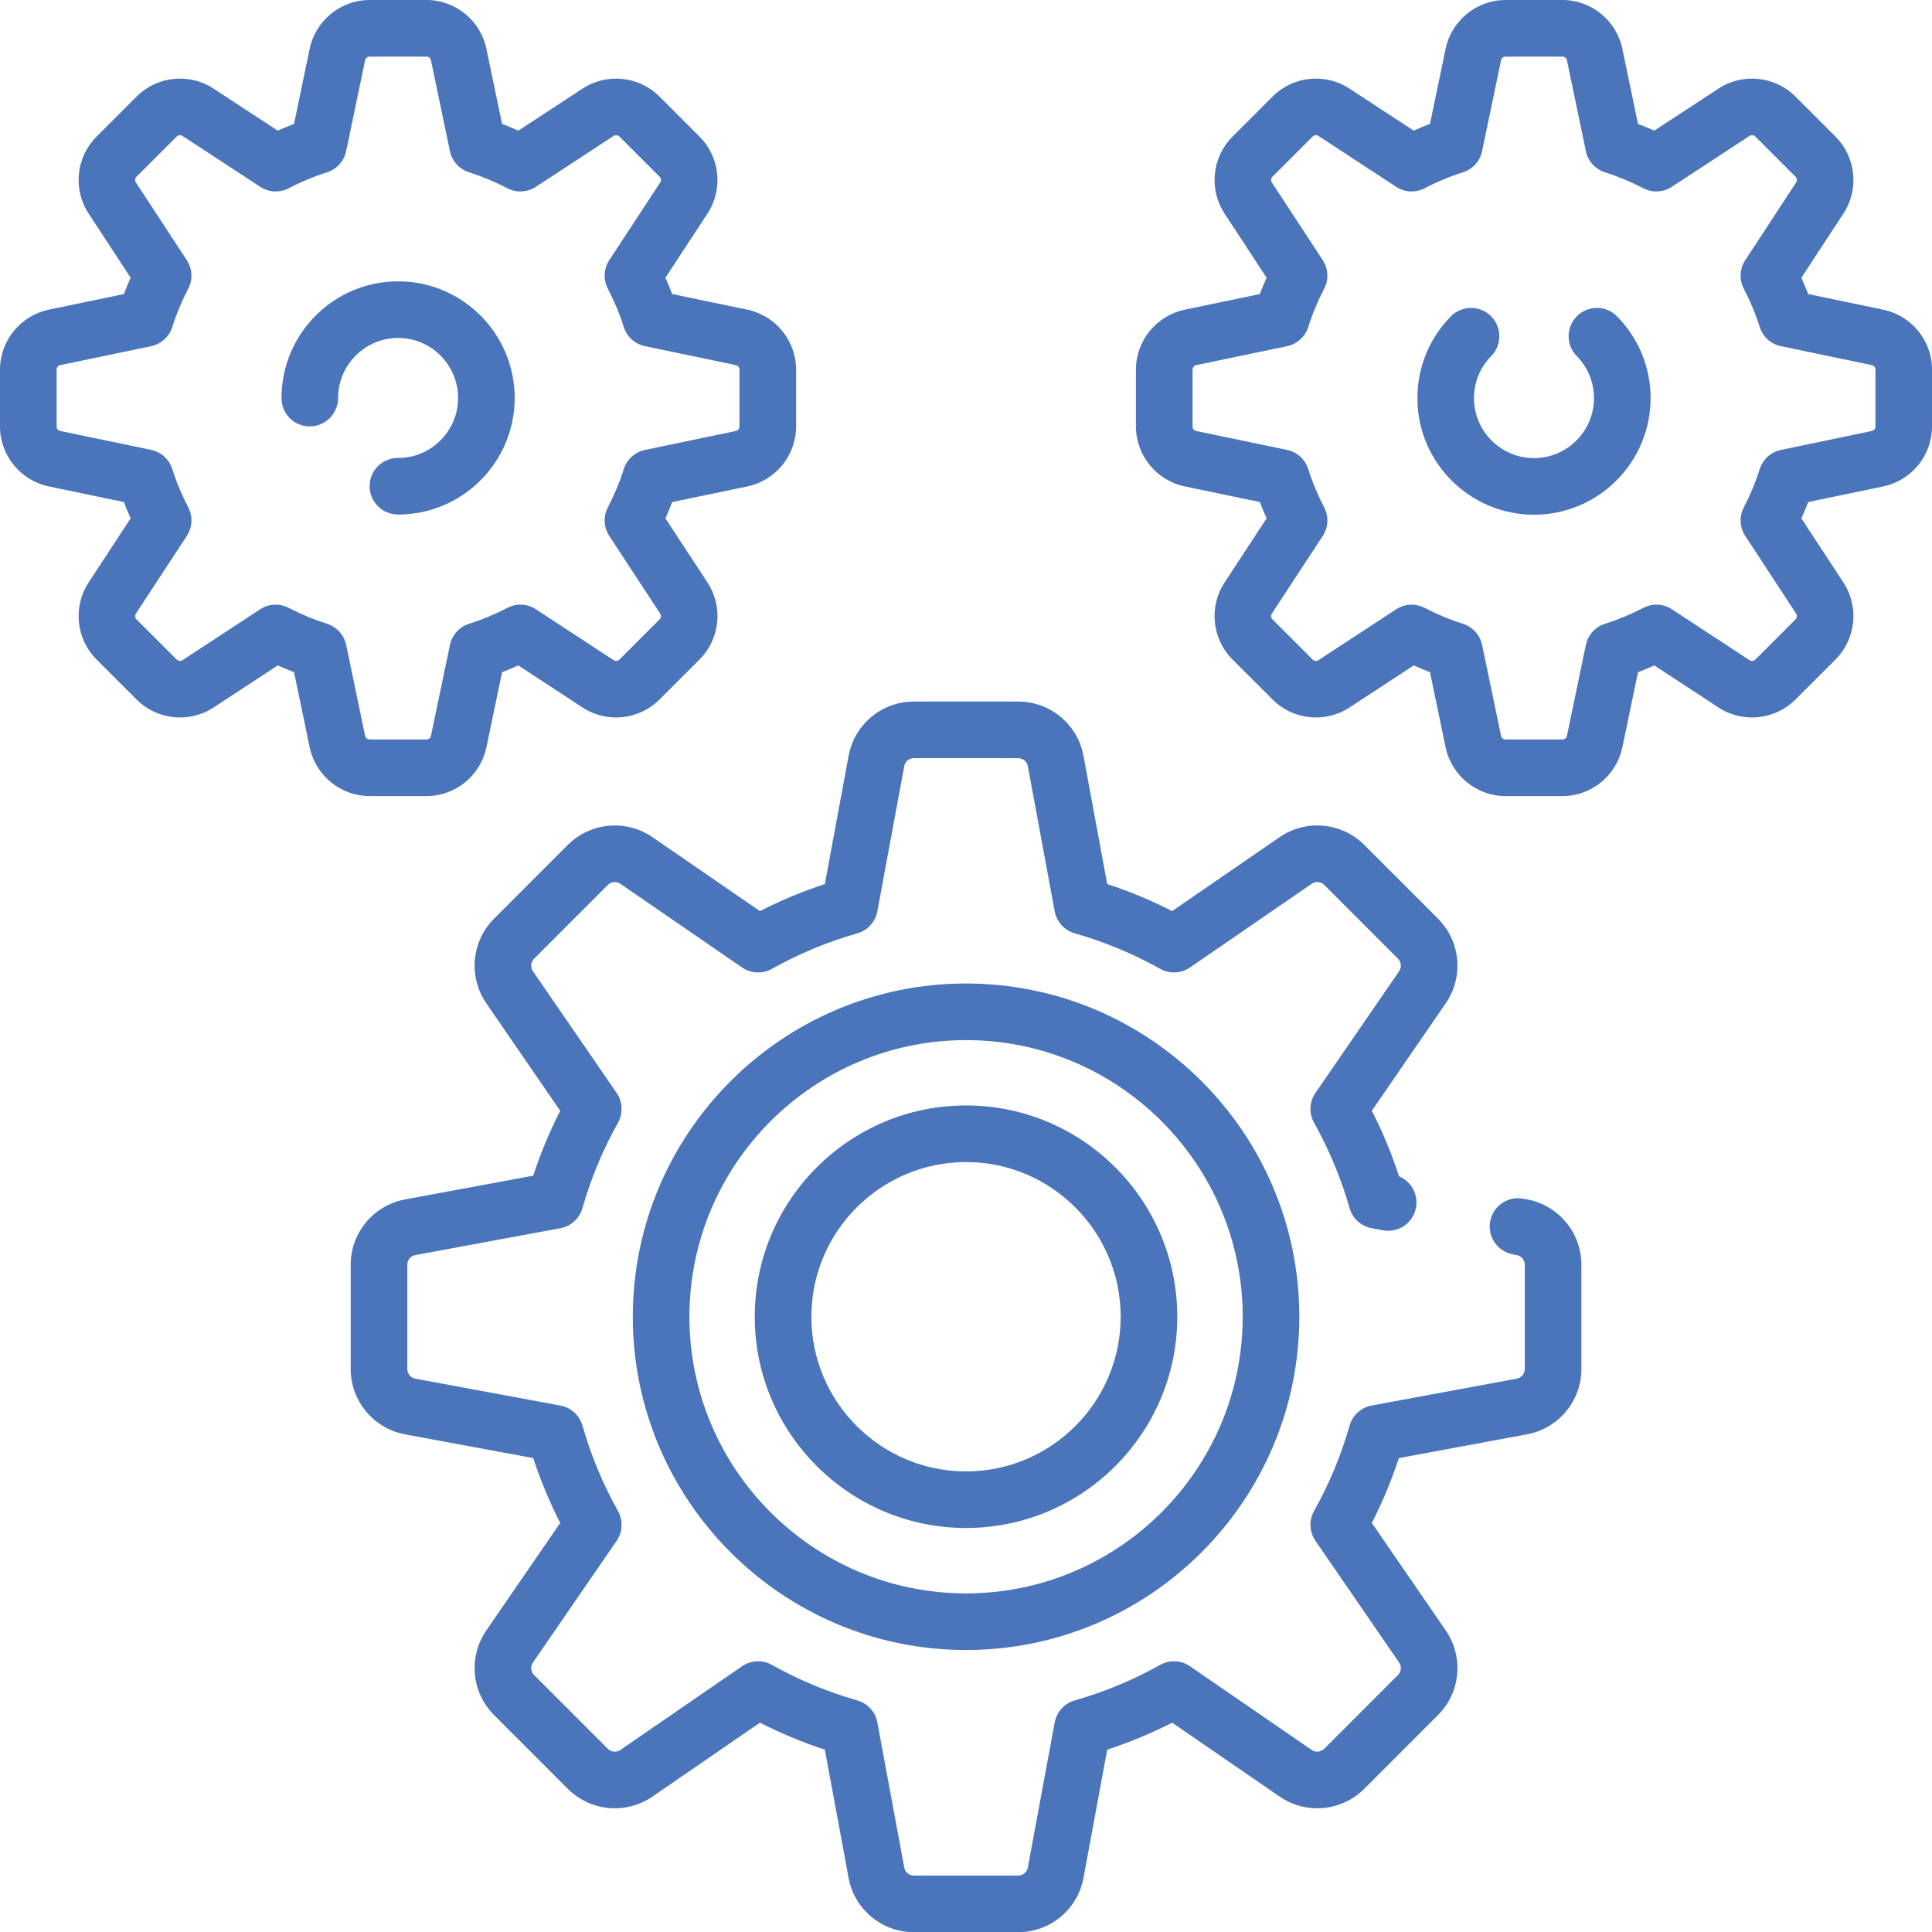
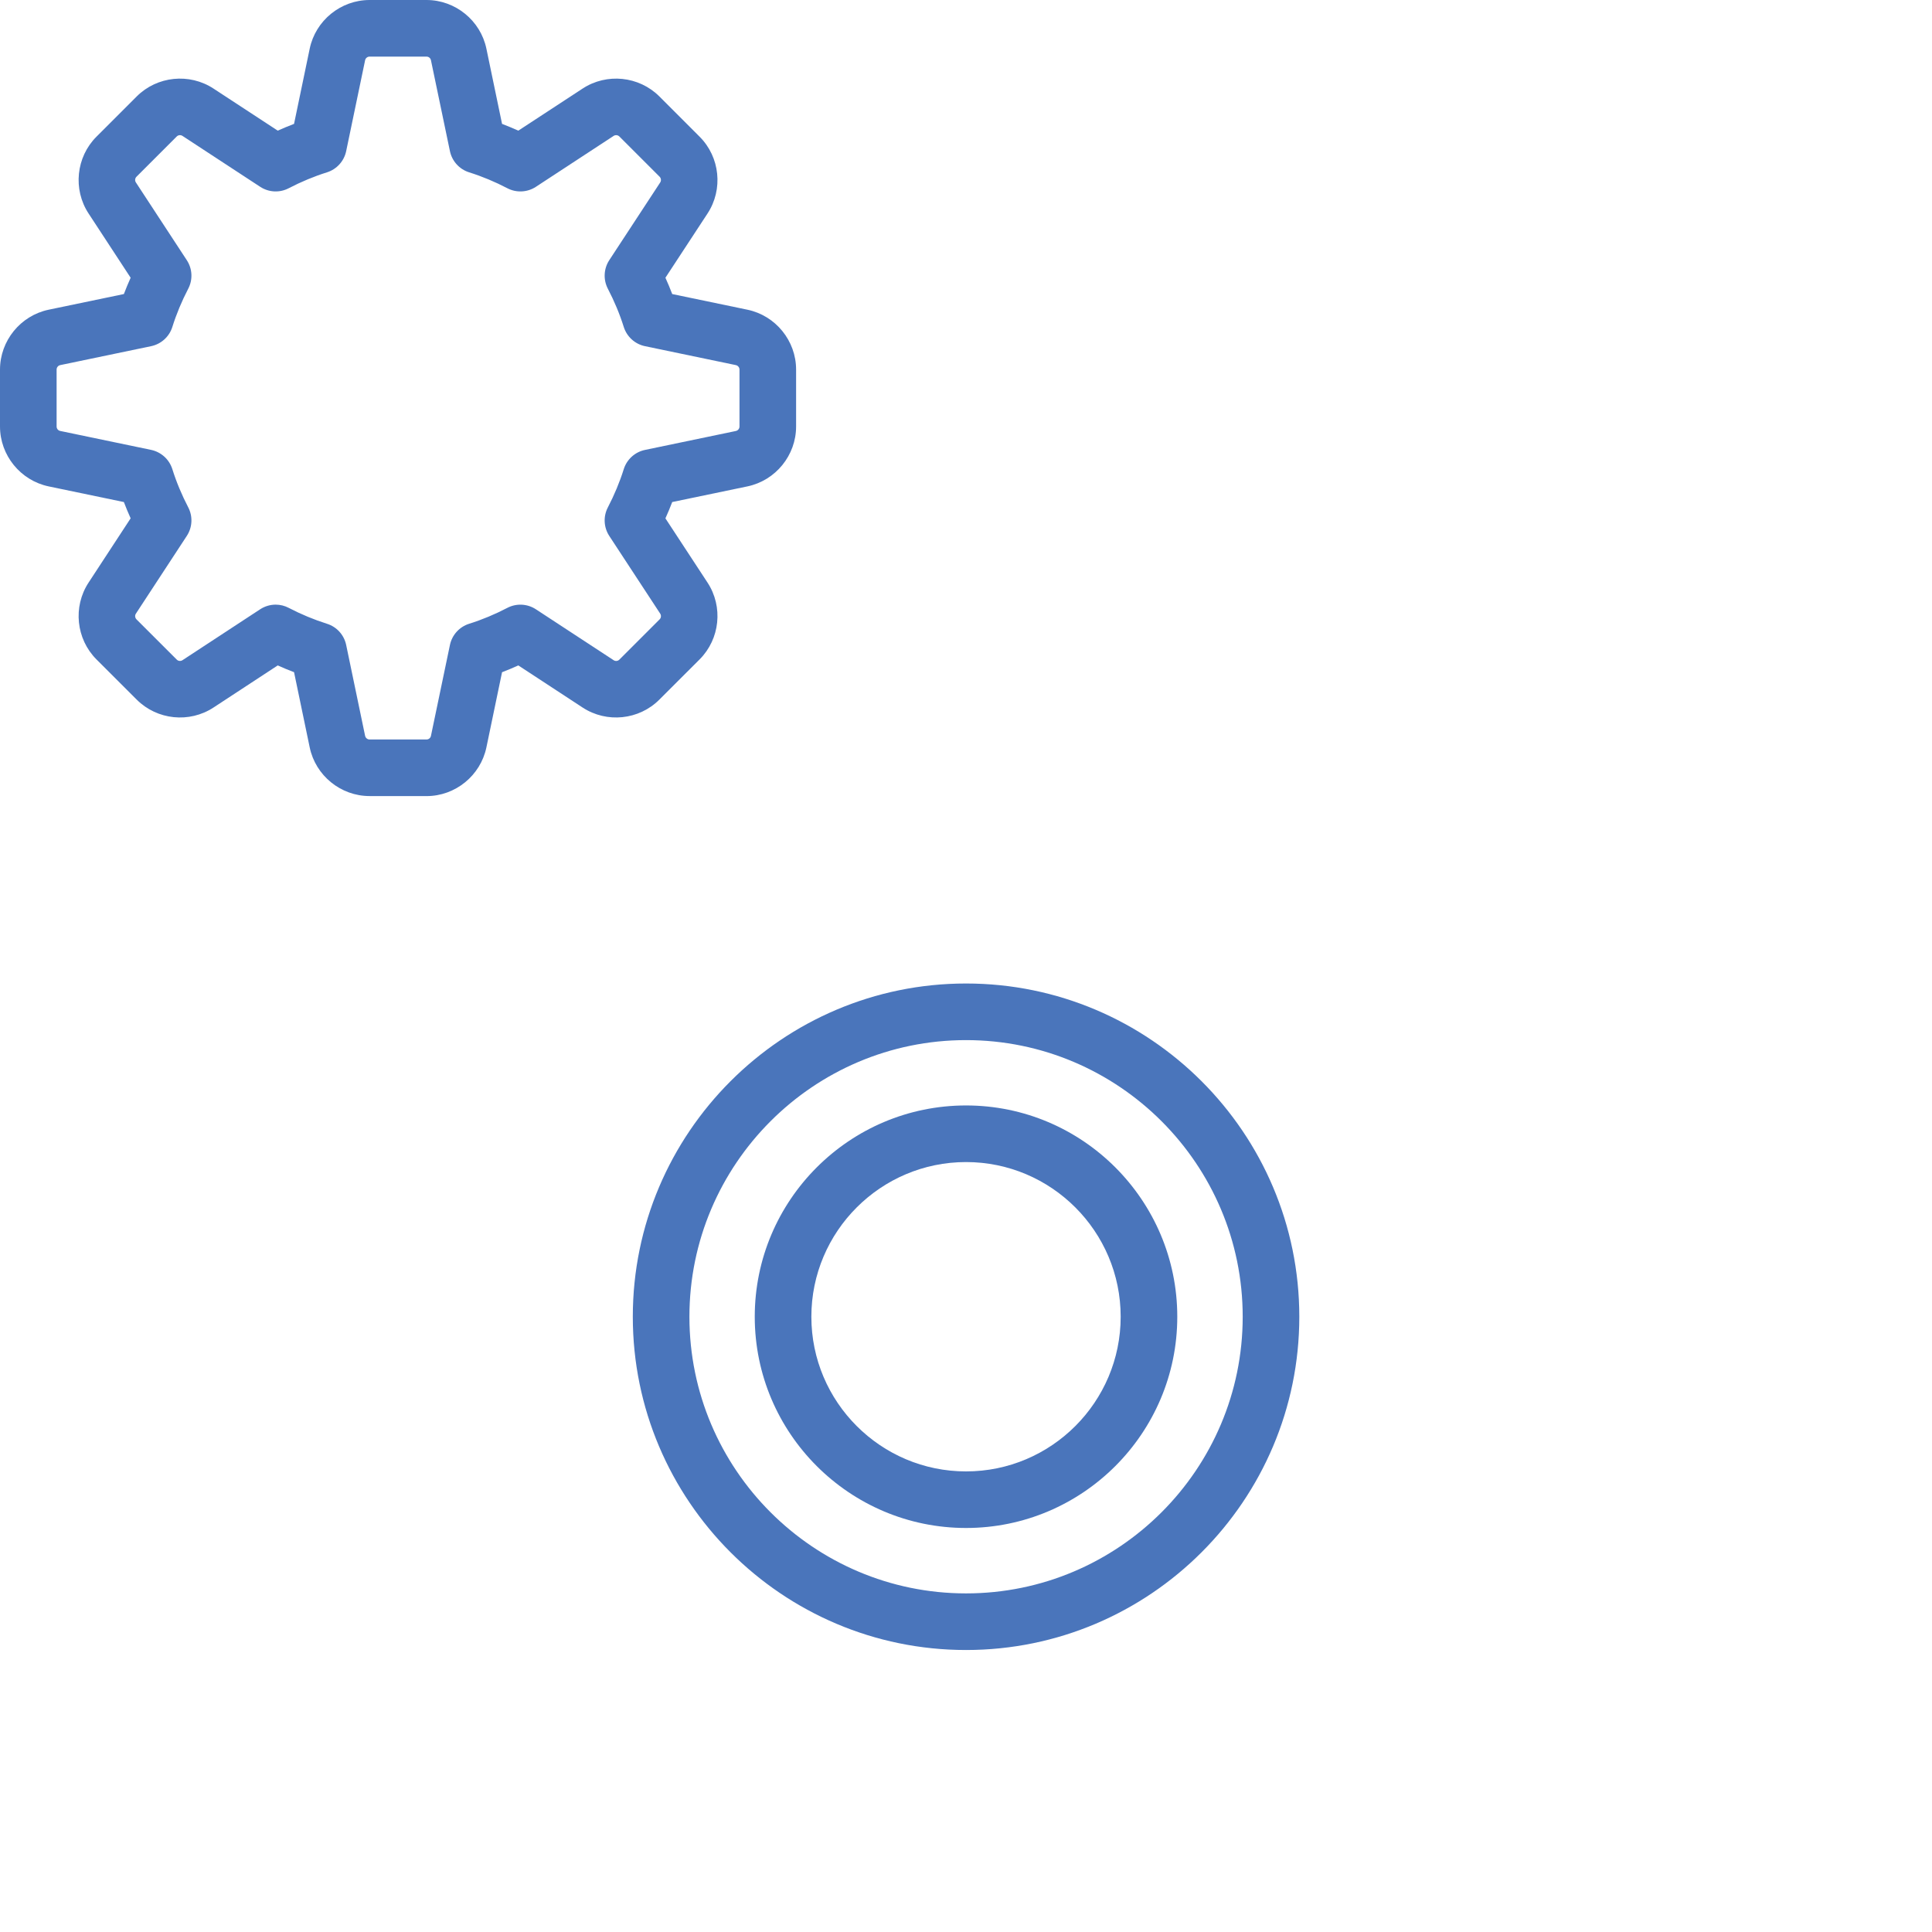
<svg xmlns="http://www.w3.org/2000/svg" width="50" height="50" viewBox="0 0 50 50" fill="none">
  <g clip-path="url(#clip0_2210_1488)">
    <g clip-path="url(#clip1_2210_1488)">
      <path d="M19.533 34.077C19.533 37.092 21.986 39.544 25.001 39.544C28.016 39.544 30.468 37.092 30.468 34.077C30.468 31.062 28.016 28.609 25.001 28.609C21.986 28.609 19.533 31.062 19.533 34.077ZM29.003 34.077C29.003 36.284 27.208 38.08 25.001 38.08C22.794 38.08 20.998 36.284 20.998 34.077C20.998 31.87 22.794 30.074 25.001 30.074C27.208 30.074 29.003 31.87 29.003 34.077Z" fill="#4A75BB" />
-       <path d="M39.52 31.04L39.42 31.022C39.022 30.948 38.64 31.21 38.566 31.608C38.492 32.005 38.754 32.388 39.152 32.462L39.252 32.481C39.373 32.503 39.461 32.608 39.461 32.73V35.431C39.461 35.553 39.373 35.658 39.252 35.68L35.498 36.375C35.225 36.426 35.004 36.627 34.927 36.895C34.708 37.664 34.399 38.407 34.008 39.103C33.872 39.347 33.886 39.647 34.044 39.877L36.209 43.026C36.279 43.127 36.266 43.263 36.179 43.35L34.272 45.258C34.184 45.345 34.048 45.358 33.947 45.289L30.798 43.123C30.568 42.965 30.268 42.951 30.025 43.087C29.323 43.48 28.58 43.789 27.816 44.006C27.548 44.082 27.346 44.304 27.295 44.578L26.6 48.334C26.578 48.453 26.473 48.54 26.351 48.54H23.651C23.529 48.54 23.424 48.453 23.402 48.333L22.706 44.578C22.656 44.304 22.454 44.082 22.186 44.006C21.422 43.79 20.678 43.48 19.977 43.087C19.733 42.951 19.434 42.965 19.204 43.123L16.055 45.289C15.954 45.358 15.817 45.346 15.731 45.26L13.822 43.349C13.735 43.264 13.723 43.128 13.792 43.027L15.958 39.877C16.116 39.647 16.13 39.347 15.993 39.104C15.603 38.407 15.294 37.664 15.074 36.895C14.998 36.627 14.777 36.426 14.503 36.376L10.75 35.68C10.629 35.658 10.541 35.553 10.541 35.431V32.73C10.541 32.608 10.629 32.503 10.749 32.481L14.503 31.786C14.777 31.735 14.998 31.534 15.074 31.266C15.293 30.497 15.602 29.754 15.993 29.058C16.13 28.814 16.116 28.514 15.958 28.284L13.792 25.135C13.723 25.034 13.735 24.898 13.823 24.811L15.73 22.902C15.817 22.816 15.954 22.803 16.055 22.872L19.204 25.038C19.434 25.196 19.733 25.21 19.977 25.074C20.678 24.681 21.422 24.372 22.186 24.155C22.454 24.079 22.656 23.857 22.706 23.584L23.402 19.828C23.424 19.708 23.529 19.621 23.651 19.621H26.351C26.473 19.621 26.578 19.708 26.6 19.828L27.295 23.583C27.346 23.857 27.548 24.079 27.816 24.155C28.58 24.372 29.323 24.681 30.025 25.073C30.268 25.21 30.568 25.196 30.798 25.038L33.947 22.872C34.048 22.803 34.185 22.815 34.271 22.901L36.18 24.811C36.266 24.898 36.279 25.033 36.21 25.134L34.044 28.284C33.886 28.514 33.872 28.814 34.008 29.057C34.399 29.754 34.708 30.497 34.927 31.266C35.004 31.533 35.224 31.735 35.498 31.785L35.792 31.84C36.189 31.914 36.572 31.652 36.646 31.254C36.71 30.908 36.52 30.574 36.208 30.444C36.018 29.861 35.782 29.293 35.503 28.747L37.417 25.963C37.886 25.279 37.801 24.359 37.215 23.775L35.306 21.865C34.72 21.281 33.8 21.196 33.117 21.665L30.335 23.579C29.792 23.302 29.23 23.068 28.655 22.88L28.041 19.563C27.891 18.748 27.18 18.156 26.351 18.156H23.651C22.822 18.156 22.111 18.748 21.961 19.562L21.347 22.88C20.772 23.068 20.21 23.302 19.667 23.579L16.884 21.665C16.202 21.197 15.282 21.281 14.695 21.866L12.788 23.774C12.201 24.359 12.116 25.28 12.585 25.964L14.498 28.747C14.223 29.288 13.989 29.849 13.8 30.426L10.482 31.041C9.668 31.192 9.076 31.903 9.076 32.731V35.431C9.076 36.258 9.668 36.969 10.483 37.121L13.8 37.735C13.989 38.312 14.223 38.874 14.498 39.414L12.584 42.198C12.116 42.882 12.201 43.802 12.787 44.386L14.696 46.296C15.282 46.88 16.202 46.965 16.885 46.496L19.667 44.583C20.21 44.859 20.772 45.093 21.347 45.281L21.961 48.598C22.111 49.413 22.822 50.005 23.651 50.005H26.351C27.18 50.005 27.891 49.413 28.041 48.599L28.655 45.281C29.23 45.093 29.792 44.859 30.335 44.583L33.118 46.496C33.8 46.965 34.72 46.88 35.307 46.295L37.214 44.387C37.801 43.802 37.886 42.882 37.417 42.197L35.503 39.414C35.779 38.874 36.013 38.312 36.202 37.735L39.519 37.12C40.334 36.969 40.926 36.258 40.926 35.431V32.73C40.926 31.902 40.334 31.192 39.52 31.04Z" fill="#4A75BB" />
-       <path d="M48.741 8.015L46.795 7.61C46.741 7.468 46.683 7.327 46.62 7.188L47.709 5.525C48.118 4.901 48.032 4.065 47.505 3.538L46.463 2.496C45.936 1.969 45.1 1.883 44.476 2.292L42.813 3.381C42.673 3.319 42.533 3.26 42.391 3.206L41.986 1.26C41.834 0.53 41.182 0 40.436 0H38.963C38.217 0 37.566 0.53 37.413 1.26L37.008 3.206C36.867 3.26 36.726 3.319 36.587 3.381L34.923 2.292C34.299 1.883 33.464 1.969 32.937 2.496L31.895 3.538C31.368 4.065 31.281 4.901 31.69 5.525L32.78 7.188C32.717 7.328 32.658 7.468 32.605 7.61L30.659 8.015C29.928 8.167 29.398 8.819 29.398 9.565V11.038C29.398 11.784 29.928 12.435 30.659 12.588L32.605 12.993C32.658 13.135 32.717 13.275 32.78 13.415L31.69 15.078C31.281 15.702 31.367 16.537 31.895 17.065L32.937 18.106C33.464 18.634 34.299 18.72 34.923 18.311L36.587 17.221C36.726 17.284 36.867 17.343 37.008 17.397L37.413 19.343C37.566 20.073 38.217 20.603 38.963 20.603H40.436C41.182 20.603 41.834 20.073 41.986 19.343L42.391 17.397C42.533 17.343 42.674 17.284 42.813 17.221L44.476 18.311C45.1 18.72 45.935 18.634 46.463 18.106L47.505 17.065C48.032 16.537 48.118 15.702 47.709 15.078L46.62 13.415C46.683 13.275 46.741 13.135 46.795 12.993L48.741 12.588C49.471 12.435 50.001 11.784 50.001 11.038V9.565C50.001 8.819 49.471 8.167 48.741 8.015ZM48.536 11.038C48.536 11.094 48.497 11.142 48.442 11.154L46.09 11.644C45.831 11.698 45.621 11.888 45.541 12.141C45.436 12.476 45.298 12.808 45.13 13.129C45.007 13.365 45.021 13.648 45.167 13.87L46.484 15.881C46.515 15.927 46.508 15.99 46.469 16.029L45.427 17.071C45.388 17.11 45.325 17.116 45.279 17.086L43.268 15.768C43.046 15.623 42.763 15.609 42.528 15.732C42.207 15.899 41.874 16.038 41.539 16.143C41.286 16.223 41.096 16.433 41.042 16.692L40.552 19.044C40.54 19.099 40.492 19.138 40.436 19.138H38.963C38.907 19.138 38.859 19.099 38.847 19.044L38.357 16.692C38.303 16.433 38.113 16.223 37.86 16.143C37.525 16.038 37.192 15.899 36.871 15.732C36.765 15.676 36.649 15.649 36.533 15.649C36.392 15.649 36.253 15.689 36.131 15.769L34.12 17.086C34.074 17.117 34.011 17.11 33.972 17.071L32.93 16.029C32.891 15.99 32.884 15.928 32.915 15.881L34.233 13.87C34.378 13.648 34.392 13.365 34.269 13.13C34.102 12.809 33.963 12.476 33.858 12.141C33.778 11.888 33.568 11.698 33.309 11.644L30.957 11.154C30.902 11.143 30.863 11.094 30.863 11.038V9.565C30.863 9.509 30.902 9.46 30.957 9.449L33.309 8.959C33.568 8.905 33.778 8.715 33.858 8.462C33.963 8.127 34.102 7.794 34.269 7.473C34.392 7.238 34.378 6.955 34.233 6.733L32.915 4.722C32.885 4.675 32.891 4.613 32.93 4.574L33.972 3.532C34.011 3.493 34.074 3.486 34.12 3.517L36.131 4.834C36.353 4.98 36.636 4.994 36.871 4.871C37.192 4.704 37.525 4.565 37.86 4.46C38.113 4.38 38.303 4.17 38.357 3.91L38.847 1.559C38.859 1.504 38.907 1.465 38.963 1.465H40.436C40.492 1.465 40.54 1.504 40.552 1.559L41.042 3.91C41.096 4.17 41.286 4.38 41.539 4.46C41.874 4.565 42.207 4.704 42.528 4.871C42.763 4.994 43.046 4.98 43.268 4.834L45.279 3.517C45.326 3.486 45.388 3.493 45.427 3.532L46.469 4.574C46.508 4.613 46.515 4.676 46.484 4.722L45.167 6.733C45.021 6.955 45.007 7.238 45.13 7.473C45.298 7.795 45.436 8.127 45.541 8.462C45.621 8.715 45.831 8.905 46.09 8.959L48.442 9.449C48.497 9.46 48.536 9.509 48.536 9.565V11.038Z" fill="#4A75BB" />
-       <path d="M40.815 8.179C40.526 8.462 40.522 8.926 40.806 9.215C41.093 9.507 41.252 9.894 41.252 10.304C41.252 11.16 40.555 11.856 39.699 11.856C38.843 11.856 38.147 11.16 38.147 10.304C38.147 9.894 38.305 9.507 38.593 9.215C38.876 8.926 38.872 8.463 38.584 8.179C38.296 7.895 37.832 7.899 37.548 8.188C36.989 8.756 36.682 9.507 36.682 10.304C36.682 11.967 38.035 13.321 39.699 13.321C41.363 13.321 42.717 11.967 42.717 10.304C42.717 9.507 42.409 8.756 41.85 8.188C41.567 7.899 41.103 7.895 40.815 8.179Z" fill="#4A75BB" />
      <path d="M11.038 20.603C11.784 20.603 12.435 20.073 12.588 19.343L12.993 17.397C13.134 17.343 13.275 17.284 13.414 17.221L15.078 18.311C15.702 18.72 16.537 18.634 17.064 18.106L18.106 17.065C18.634 16.537 18.72 15.702 18.311 15.078L17.221 13.415C17.284 13.275 17.343 13.135 17.397 12.993L19.343 12.588C20.073 12.435 20.603 11.784 20.603 11.038V9.565C20.603 8.819 20.073 8.167 19.343 8.015L17.397 7.61C17.343 7.468 17.284 7.327 17.221 7.188L18.311 5.525C18.72 4.901 18.634 4.065 18.106 3.538L17.065 2.496C16.537 1.969 15.702 1.883 15.078 2.292L13.414 3.381C13.275 3.319 13.134 3.26 12.993 3.206L12.588 1.26C12.436 0.53 11.784 0 11.038 0H9.565C8.819 0 8.167 0.53 8.015 1.26L7.61 3.206C7.468 3.26 7.327 3.319 7.188 3.381L5.525 2.292C4.901 1.883 4.065 1.969 3.538 2.496L2.496 3.538C1.969 4.065 1.883 4.901 2.292 5.525L3.381 7.188C3.318 7.328 3.26 7.468 3.206 7.61L1.26 8.015C0.53 8.167 0 8.819 0 9.565V11.038C0 11.784 0.53 12.435 1.26 12.588H1.26L3.206 12.993C3.26 13.135 3.318 13.275 3.381 13.414L2.292 15.078C1.883 15.702 1.969 16.537 2.496 17.065L3.538 18.106C4.066 18.634 4.901 18.72 5.525 18.311L7.188 17.221C7.328 17.284 7.468 17.343 7.61 17.396L8.015 19.342C8.167 20.073 8.819 20.602 9.565 20.602H11.038V20.603ZM9.449 19.044L8.959 16.692C8.905 16.432 8.715 16.222 8.462 16.143C8.127 16.037 7.794 15.899 7.473 15.732C7.367 15.676 7.25 15.648 7.134 15.648C6.994 15.648 6.854 15.689 6.733 15.768L4.722 17.086C4.676 17.116 4.613 17.11 4.574 17.07L3.532 16.029C3.493 15.989 3.486 15.927 3.517 15.881L4.834 13.87C4.98 13.648 4.994 13.364 4.871 13.129C4.704 12.808 4.565 12.476 4.46 12.141C4.38 11.888 4.17 11.698 3.911 11.643L1.559 11.153C1.504 11.142 1.465 11.094 1.465 11.038V9.565C1.465 9.509 1.504 9.46 1.559 9.449L3.911 8.959C4.17 8.905 4.38 8.715 4.46 8.462C4.565 8.127 4.704 7.794 4.871 7.473C4.994 7.238 4.98 6.955 4.834 6.733L3.517 4.722C3.486 4.676 3.493 4.613 3.532 4.574L4.574 3.532C4.613 3.493 4.676 3.487 4.722 3.517L6.733 4.834C6.955 4.98 7.238 4.994 7.473 4.871C7.794 4.704 8.127 4.565 8.462 4.46C8.715 4.38 8.905 4.17 8.959 3.911L9.449 1.559C9.461 1.504 9.509 1.465 9.565 1.465H11.038C11.094 1.465 11.142 1.504 11.153 1.559L11.644 3.911C11.698 4.17 11.888 4.38 12.141 4.46C12.476 4.565 12.809 4.704 13.129 4.871C13.364 4.994 13.648 4.98 13.87 4.834L15.881 3.517C15.927 3.487 15.989 3.493 16.029 3.532L17.071 4.574C17.11 4.613 17.116 4.676 17.086 4.722L15.768 6.733C15.623 6.955 15.609 7.238 15.732 7.474C15.899 7.795 16.038 8.127 16.143 8.462C16.223 8.715 16.433 8.905 16.692 8.959L19.044 9.449C19.098 9.461 19.138 9.509 19.138 9.565V11.038C19.138 11.094 19.098 11.142 19.044 11.154L16.692 11.644C16.433 11.698 16.223 11.888 16.143 12.141C16.038 12.476 15.899 12.809 15.732 13.13C15.609 13.365 15.623 13.648 15.768 13.87L17.086 15.881C17.116 15.927 17.11 15.99 17.071 16.029L16.029 17.071C15.99 17.11 15.927 17.117 15.881 17.086L13.87 15.769C13.648 15.623 13.364 15.609 13.129 15.732C12.809 15.899 12.476 16.038 12.141 16.143C11.888 16.223 11.698 16.433 11.644 16.693L11.153 19.044C11.142 19.099 11.094 19.138 11.038 19.138H9.565C9.509 19.138 9.461 19.098 9.449 19.044Z" fill="#4A75BB" />
-       <path d="M11.855 10.299C11.855 11.155 11.159 11.852 10.303 11.852H10.295C9.89 11.852 9.566 12.18 9.566 12.584C9.566 12.989 9.898 13.316 10.303 13.316C11.967 13.316 13.32 11.963 13.32 10.299C13.32 8.635 11.967 7.281 10.303 7.281C8.639 7.281 7.285 8.635 7.285 10.306C7.285 10.71 7.613 11.035 8.018 11.035C8.422 11.035 8.75 10.703 8.75 10.299C8.75 9.443 9.447 8.746 10.303 8.746C11.159 8.746 11.855 9.443 11.855 10.299Z" fill="#4A75BB" />
      <path d="M16.377 34.077C16.377 38.833 20.246 42.702 25.001 42.702C29.757 42.702 33.626 38.833 33.626 34.077C33.626 29.322 29.757 25.453 25.001 25.453C20.246 25.453 16.377 29.322 16.377 34.077ZM32.161 34.077C32.161 38.025 28.949 41.237 25.001 41.237C21.054 41.237 17.842 38.025 17.842 34.077C17.842 30.13 21.054 26.918 25.001 26.918C28.949 26.918 32.161 30.13 32.161 34.077Z" fill="#4A75BB" />
    </g>
  </g>
  <defs>
    <clipPath id="clip0_2210_1488">
      <rect width="50" height="50" fill="white" />
    </clipPath>
    <clipPath id="clip1_2210_1488">
      <rect width="50" height="50" fill="white" />
    </clipPath>
  </defs>
</svg>